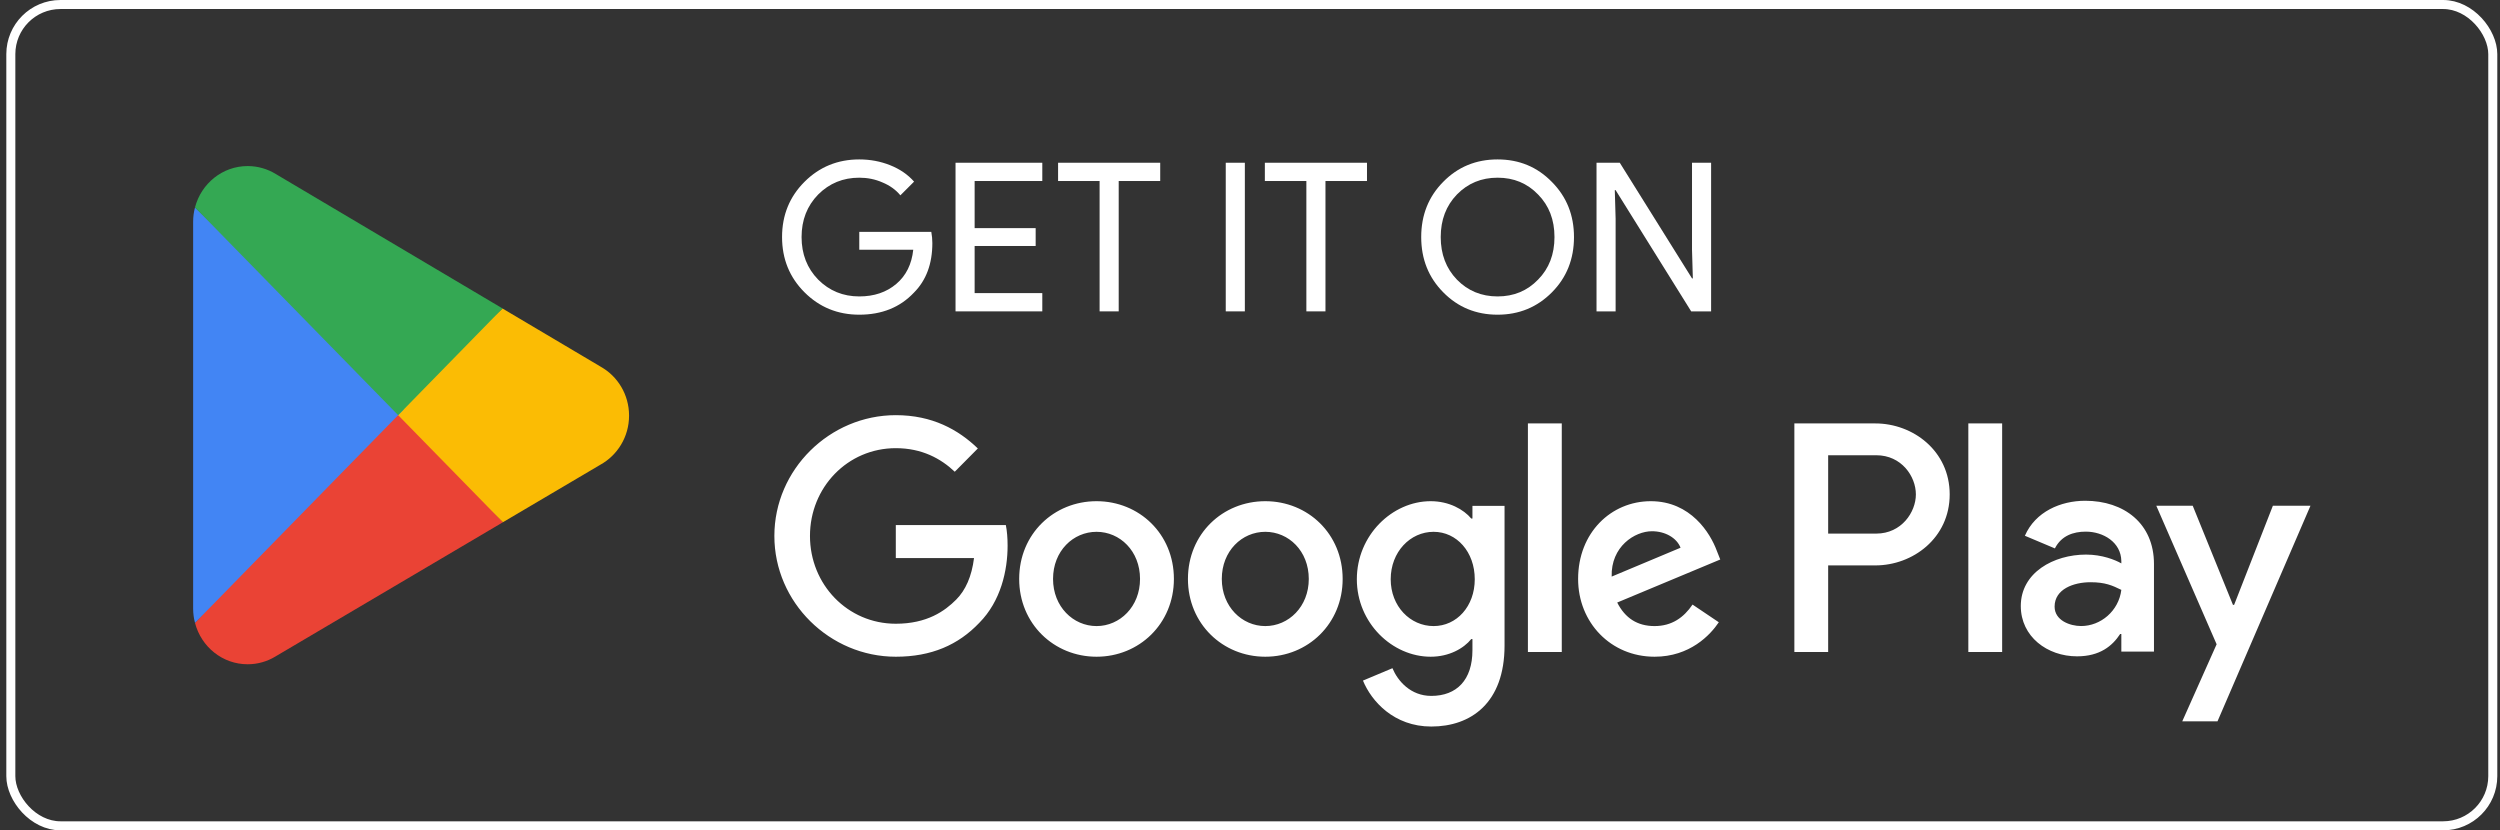
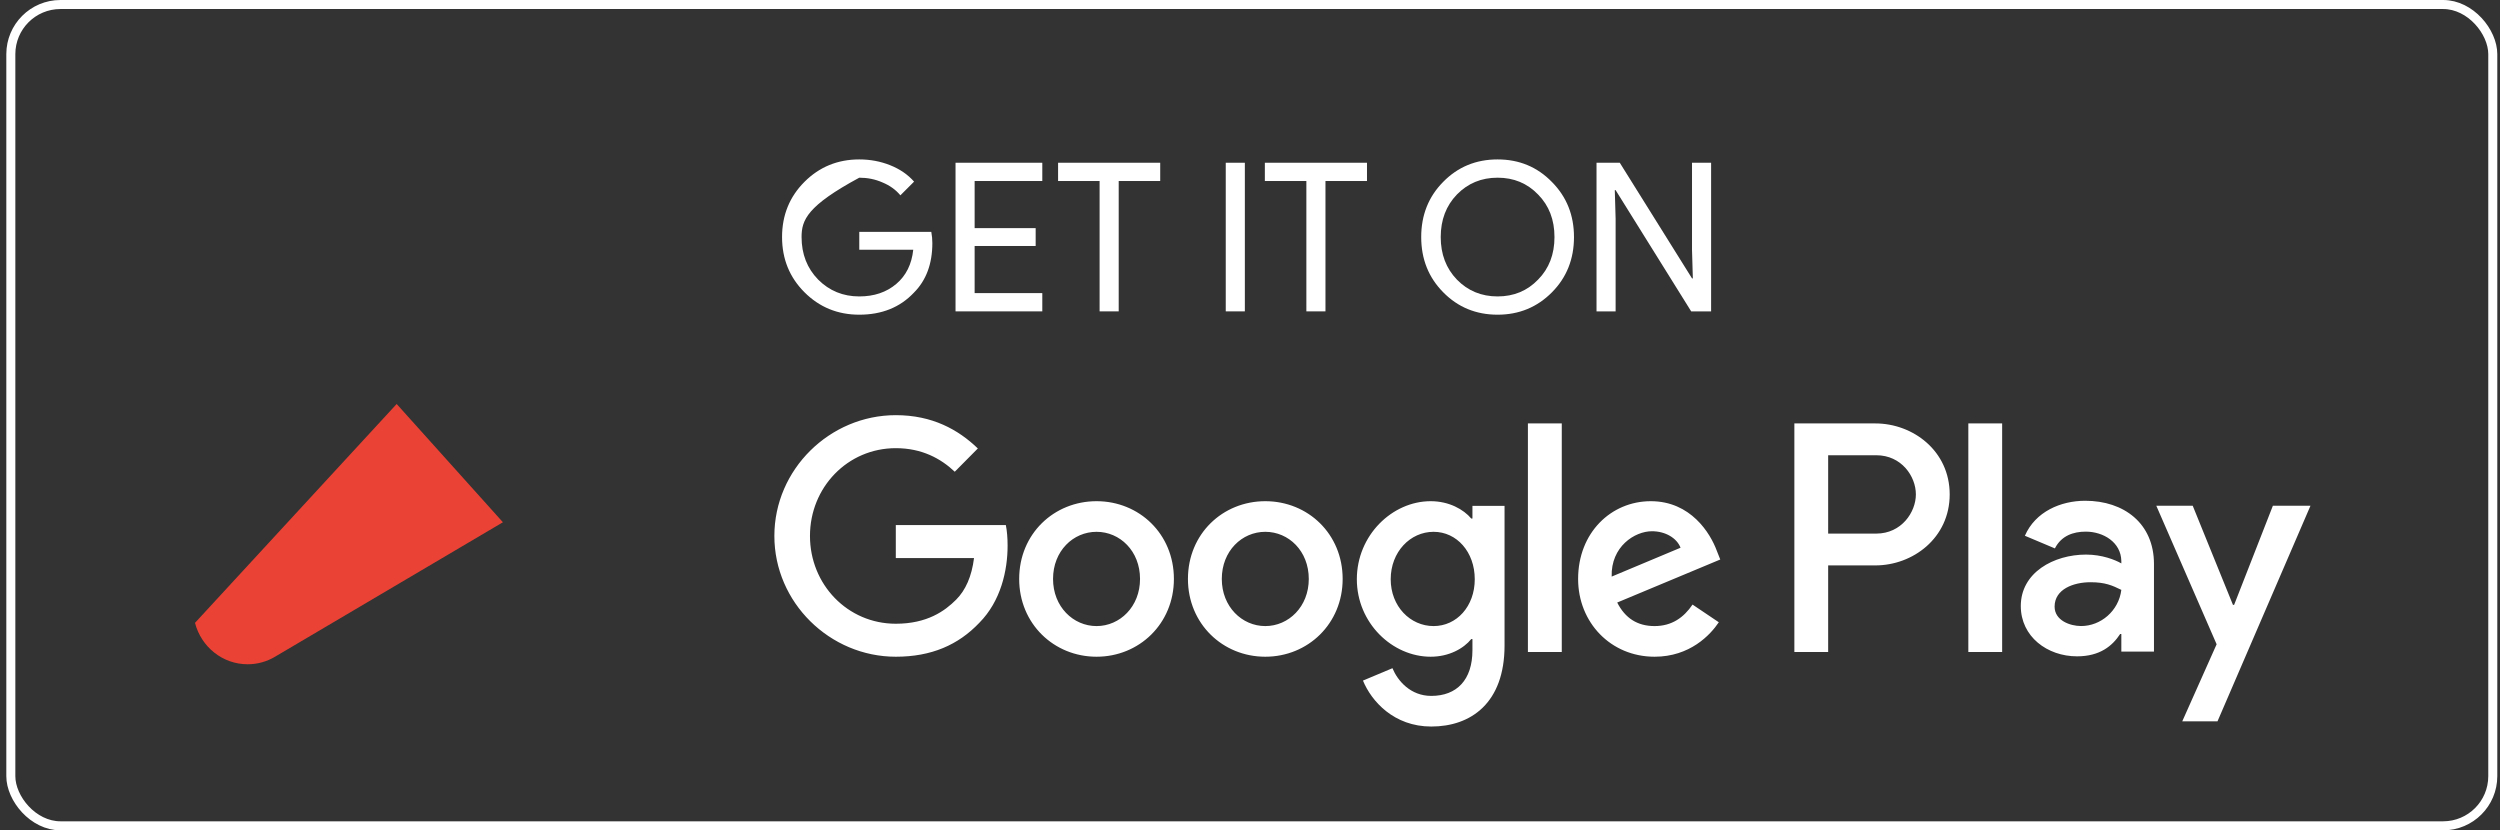
<svg xmlns="http://www.w3.org/2000/svg" width="277" height="92" viewBox="0 0 277 92" fill="none">
  <rect x="0" y="0" width="277" height="92" fill="#333333" stroke="none" />
  <rect x="1.2" y="0.5" width="275" height="91" rx="5.5" stroke="white" />
  <path d="M43.951 44.762L21.606 69.013C21.608 69.018 21.608 69.024 21.61 69.028C22.296 71.662 24.647 73.6 27.438 73.6C28.555 73.6 29.602 73.291 30.5 72.75L30.571 72.707L55.722 57.866L43.951 44.762Z" fill="#EA4335" />
-   <path d="M66.556 40.632L66.535 40.617L55.676 34.181L43.443 45.313L55.72 57.864L66.52 51.492C68.413 50.444 69.7 48.403 69.7 46.051C69.7 43.712 68.432 41.682 66.556 40.632Z" fill="#FBBC04" />
-   <path d="M21.605 22.984C21.471 23.491 21.399 24.023 21.399 24.572V67.427C21.399 67.977 21.471 68.509 21.607 69.013L44.718 45.382L21.605 22.984Z" fill="#4285F4" />
-   <path d="M44.115 46L55.679 34.176L30.558 19.282C29.645 18.722 28.578 18.4 27.439 18.4C24.648 18.4 22.293 20.342 21.607 22.978C21.607 22.98 21.605 22.982 21.605 22.984L44.115 46Z" fill="#34A853" />
  <path d="M179.011 34.5H176.895V18.032H179.471L187.475 30.843H187.567L187.475 27.669V18.032H189.591V34.5H187.383L179.011 21.068H178.919L179.011 24.242V34.5Z" fill="white" />
  <path d="M174.398 26.266C174.398 28.704 173.585 30.743 171.96 32.384C170.319 34.04 168.311 34.868 165.934 34.868C163.542 34.868 161.533 34.04 159.908 32.384C158.283 30.743 157.47 28.704 157.47 26.266C157.47 23.828 158.283 21.788 159.908 20.148C161.533 18.492 163.542 17.664 165.934 17.664C168.326 17.664 170.335 18.499 171.96 20.171C173.585 21.811 174.398 23.843 174.398 26.266ZM159.632 26.266C159.632 28.167 160.23 29.739 161.426 30.981C162.637 32.223 164.14 32.844 165.934 32.844C167.728 32.844 169.223 32.223 170.419 30.981C171.63 29.754 172.236 28.182 172.236 26.266C172.236 24.349 171.63 22.777 170.419 21.551C169.223 20.309 167.728 19.688 165.934 19.688C164.14 19.688 162.637 20.309 161.426 21.551C160.23 22.793 159.632 24.364 159.632 26.266Z" fill="white" />
  <path d="M146.862 20.056V34.5H144.746V20.056H140.146V18.032H151.462V20.056H146.862Z" fill="white" />
  <path d="M137.929 34.5H135.813V18.032H137.929V34.5Z" fill="white" />
  <path d="M123.952 20.056V34.5H121.836V20.056H117.236V18.032H128.552V20.056H123.952Z" fill="white" />
  <path d="M115.487 18.032V20.056H107.989V25.277H114.751V27.255H107.989V32.476H115.487V34.5H105.873V18.032H115.487Z" fill="white" />
-   <path d="M103.304 26.933C103.304 29.233 102.622 31.065 101.257 32.43C99.724 34.055 97.707 34.868 95.208 34.868C92.816 34.868 90.792 34.04 89.136 32.384C87.48 30.728 86.652 28.688 86.652 26.266C86.652 23.843 87.48 21.804 89.136 20.148C90.792 18.492 92.816 17.664 95.208 17.664C96.419 17.664 97.561 17.878 98.635 18.308C99.708 18.737 100.59 19.343 101.28 20.125L99.762 21.643C99.256 21.029 98.597 20.554 97.784 20.217C96.987 19.864 96.128 19.688 95.208 19.688C93.414 19.688 91.896 20.309 90.654 21.551C89.427 22.808 88.814 24.38 88.814 26.266C88.814 28.152 89.427 29.723 90.654 30.981C91.896 32.223 93.414 32.844 95.208 32.844C96.849 32.844 98.213 32.384 99.302 31.464C100.391 30.544 101.019 29.279 101.188 27.669H95.208V25.691H103.189C103.266 26.12 103.304 26.534 103.304 26.933Z" fill="white" />
+   <path d="M103.304 26.933C103.304 29.233 102.622 31.065 101.257 32.43C99.724 34.055 97.707 34.868 95.208 34.868C92.816 34.868 90.792 34.04 89.136 32.384C87.48 30.728 86.652 28.688 86.652 26.266C86.652 23.843 87.48 21.804 89.136 20.148C90.792 18.492 92.816 17.664 95.208 17.664C96.419 17.664 97.561 17.878 98.635 18.308C99.708 18.737 100.59 19.343 101.28 20.125L99.762 21.643C99.256 21.029 98.597 20.554 97.784 20.217C96.987 19.864 96.128 19.688 95.208 19.688C89.427 22.808 88.814 24.38 88.814 26.266C88.814 28.152 89.427 29.723 90.654 30.981C91.896 32.223 93.414 32.844 95.208 32.844C96.849 32.844 98.213 32.384 99.302 31.464C100.391 30.544 101.019 29.279 101.188 27.669H95.208V25.691H103.189C103.266 26.12 103.304 26.534 103.304 26.933Z" fill="white" />
  <path d="M218.091 72.242H221.838V46.916H218.091V72.242ZM251.834 56.038L247.54 67.019H247.411L242.954 56.038H238.919L245.602 71.385L241.794 79.922H245.699L256 56.038H251.834ZM230.589 69.365C229.36 69.365 227.65 68.747 227.65 67.213C227.65 65.26 229.78 64.511 231.621 64.511C233.267 64.511 234.044 64.87 235.044 65.358C234.753 67.704 232.751 69.365 230.589 69.365ZM231.041 55.485C228.328 55.485 225.518 56.691 224.357 59.363L227.682 60.763C228.393 59.363 229.716 58.905 231.105 58.905C233.042 58.905 235.012 60.078 235.044 62.165V62.424C234.365 62.033 232.914 61.448 231.137 61.448C227.554 61.448 223.904 63.435 223.904 67.149C223.904 70.538 226.843 72.722 230.135 72.722C232.655 72.722 234.044 71.582 234.916 70.244H235.044V72.199H238.66V62.489C238.66 57.993 235.335 55.485 231.041 55.485M207.889 59.122H202.56V50.441H207.889C210.689 50.441 212.279 52.781 212.279 54.78C212.279 56.743 210.689 59.122 207.889 59.122ZM207.792 46.916H198.816V72.242H202.56V62.647H207.792C211.944 62.647 216.026 59.612 216.026 54.78C216.026 49.948 211.944 46.916 207.792 46.916M158.844 69.369C156.256 69.369 154.09 67.183 154.09 64.181C154.09 61.146 156.256 58.925 158.844 58.925C161.4 58.925 163.403 61.146 163.403 64.181C163.403 67.183 161.4 69.369 158.844 69.369ZM163.146 57.456H163.016C162.175 56.446 160.558 55.532 158.521 55.532C154.25 55.532 150.338 59.316 150.338 64.181C150.338 69.011 154.25 72.765 158.521 72.765C160.558 72.765 162.175 71.851 163.016 70.806H163.146V72.047C163.146 75.344 161.4 77.106 158.585 77.106C156.288 77.106 154.865 75.441 154.283 74.037L151.016 75.409C151.954 77.694 154.445 80.5 158.585 80.5C162.984 80.5 166.704 77.888 166.704 71.525V56.053H163.146V57.456ZM169.292 72.242H173.044V46.913H169.292V72.242ZM178.573 63.887C178.477 60.558 181.129 58.861 183.036 58.861C184.526 58.861 185.786 59.61 186.206 60.688L178.573 63.887ZM190.217 61.014C189.507 59.09 187.338 55.532 182.908 55.532C178.509 55.532 174.855 59.023 174.855 64.148C174.855 68.978 178.477 72.765 183.327 72.765C187.242 72.765 189.507 70.35 190.444 68.946L187.533 66.987C186.563 68.423 185.236 69.369 183.327 69.369C181.42 69.369 180.061 68.488 179.187 66.76L190.605 61.993L190.217 61.014ZM99.255 58.176V61.831H107.922C107.663 63.887 106.984 65.388 105.951 66.431C104.688 67.706 102.714 69.11 99.255 69.11C93.917 69.11 89.745 64.768 89.745 59.383C89.745 53.996 93.917 49.657 99.255 49.657C102.134 49.657 104.236 50.799 105.788 52.268L108.344 49.689C106.175 47.6 103.298 46 99.255 46C91.945 46 85.8 52.007 85.8 59.383C85.8 66.76 91.945 72.765 99.255 72.765C103.2 72.765 106.175 71.458 108.504 69.011C110.899 66.596 111.642 63.202 111.642 60.459C111.642 59.61 111.578 58.828 111.447 58.176H99.255ZM121.498 69.369C118.91 69.369 116.677 67.216 116.677 64.148C116.677 61.047 118.91 58.925 121.498 58.925C124.084 58.925 126.316 61.047 126.316 64.148C126.316 67.216 124.084 69.369 121.498 69.369ZM121.498 55.532C116.774 55.532 112.925 59.154 112.925 64.148C112.925 69.11 116.774 72.765 121.498 72.765C126.22 72.765 130.068 69.11 130.068 64.148C130.068 59.154 126.22 55.532 121.498 55.532ZM140.195 69.369C137.607 69.369 135.375 67.216 135.375 64.148C135.375 61.047 137.607 58.925 140.195 58.925C142.783 58.925 145.013 61.047 145.013 64.148C145.013 67.216 142.783 69.369 140.195 69.369ZM140.195 55.532C135.473 55.532 131.624 59.154 131.624 64.148C131.624 69.11 135.473 72.765 140.195 72.765C144.917 72.765 148.766 69.11 148.766 64.148C148.766 59.154 144.917 55.532 140.195 55.532Z" fill="white" />
</svg>